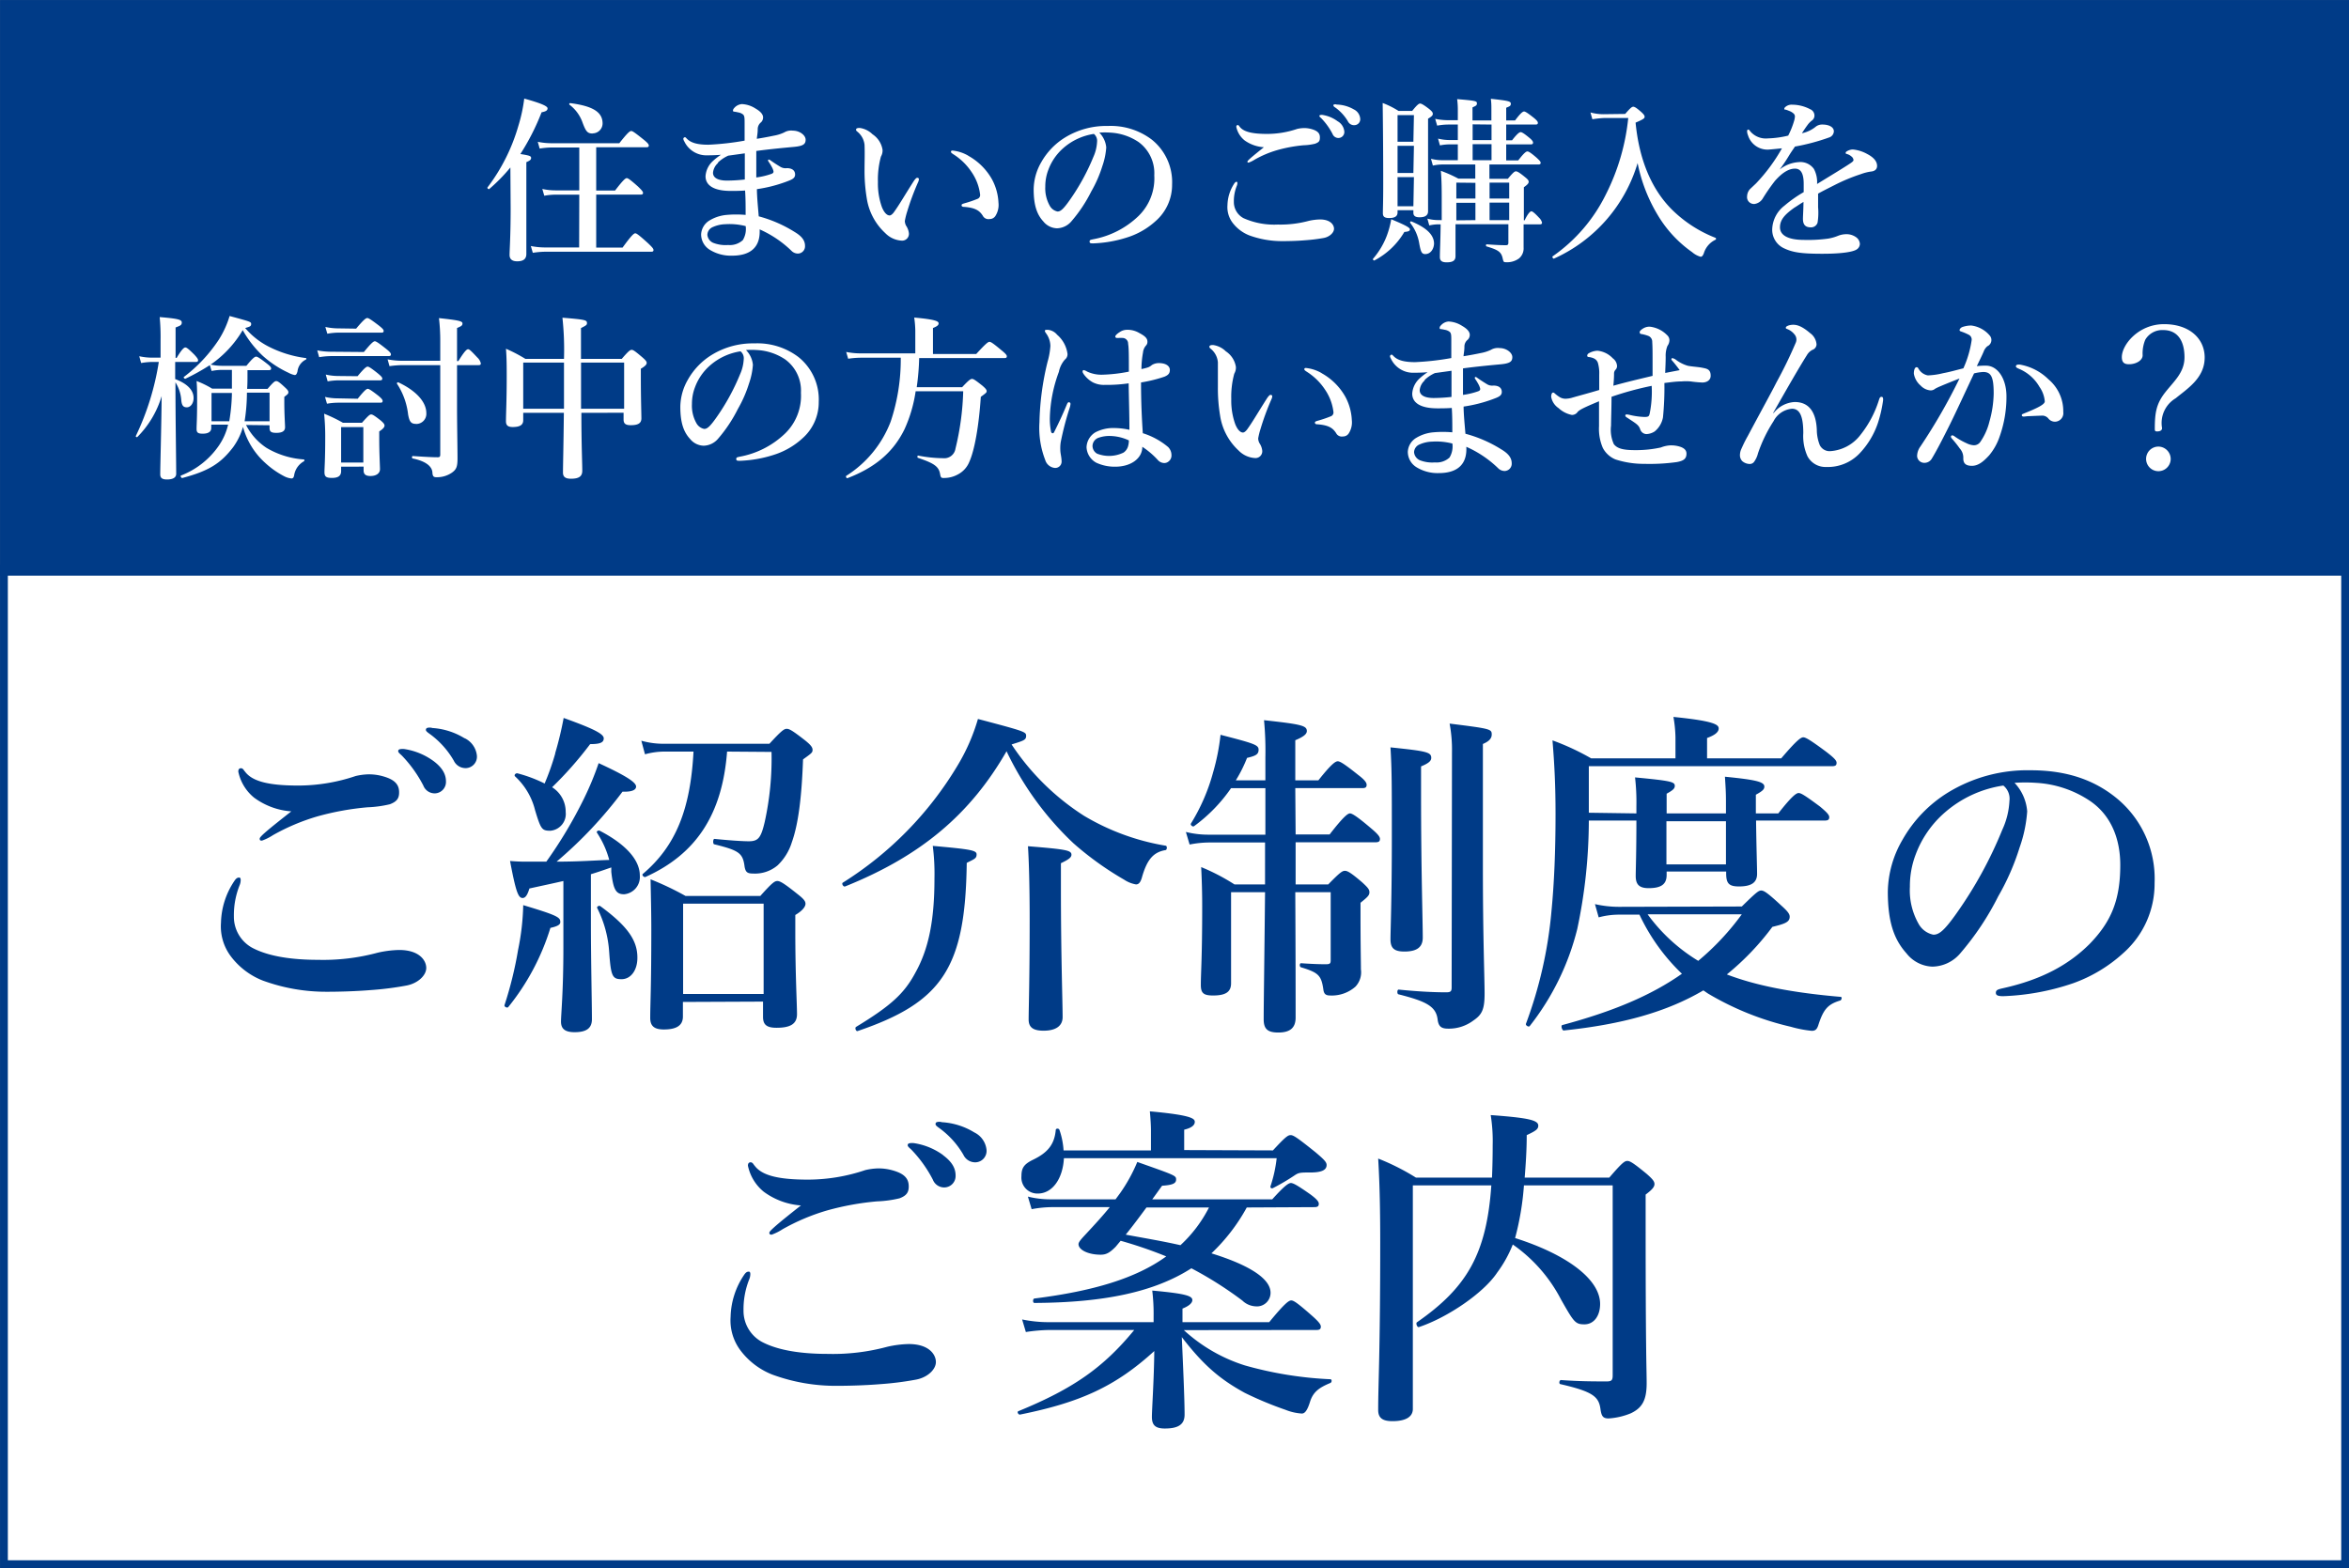
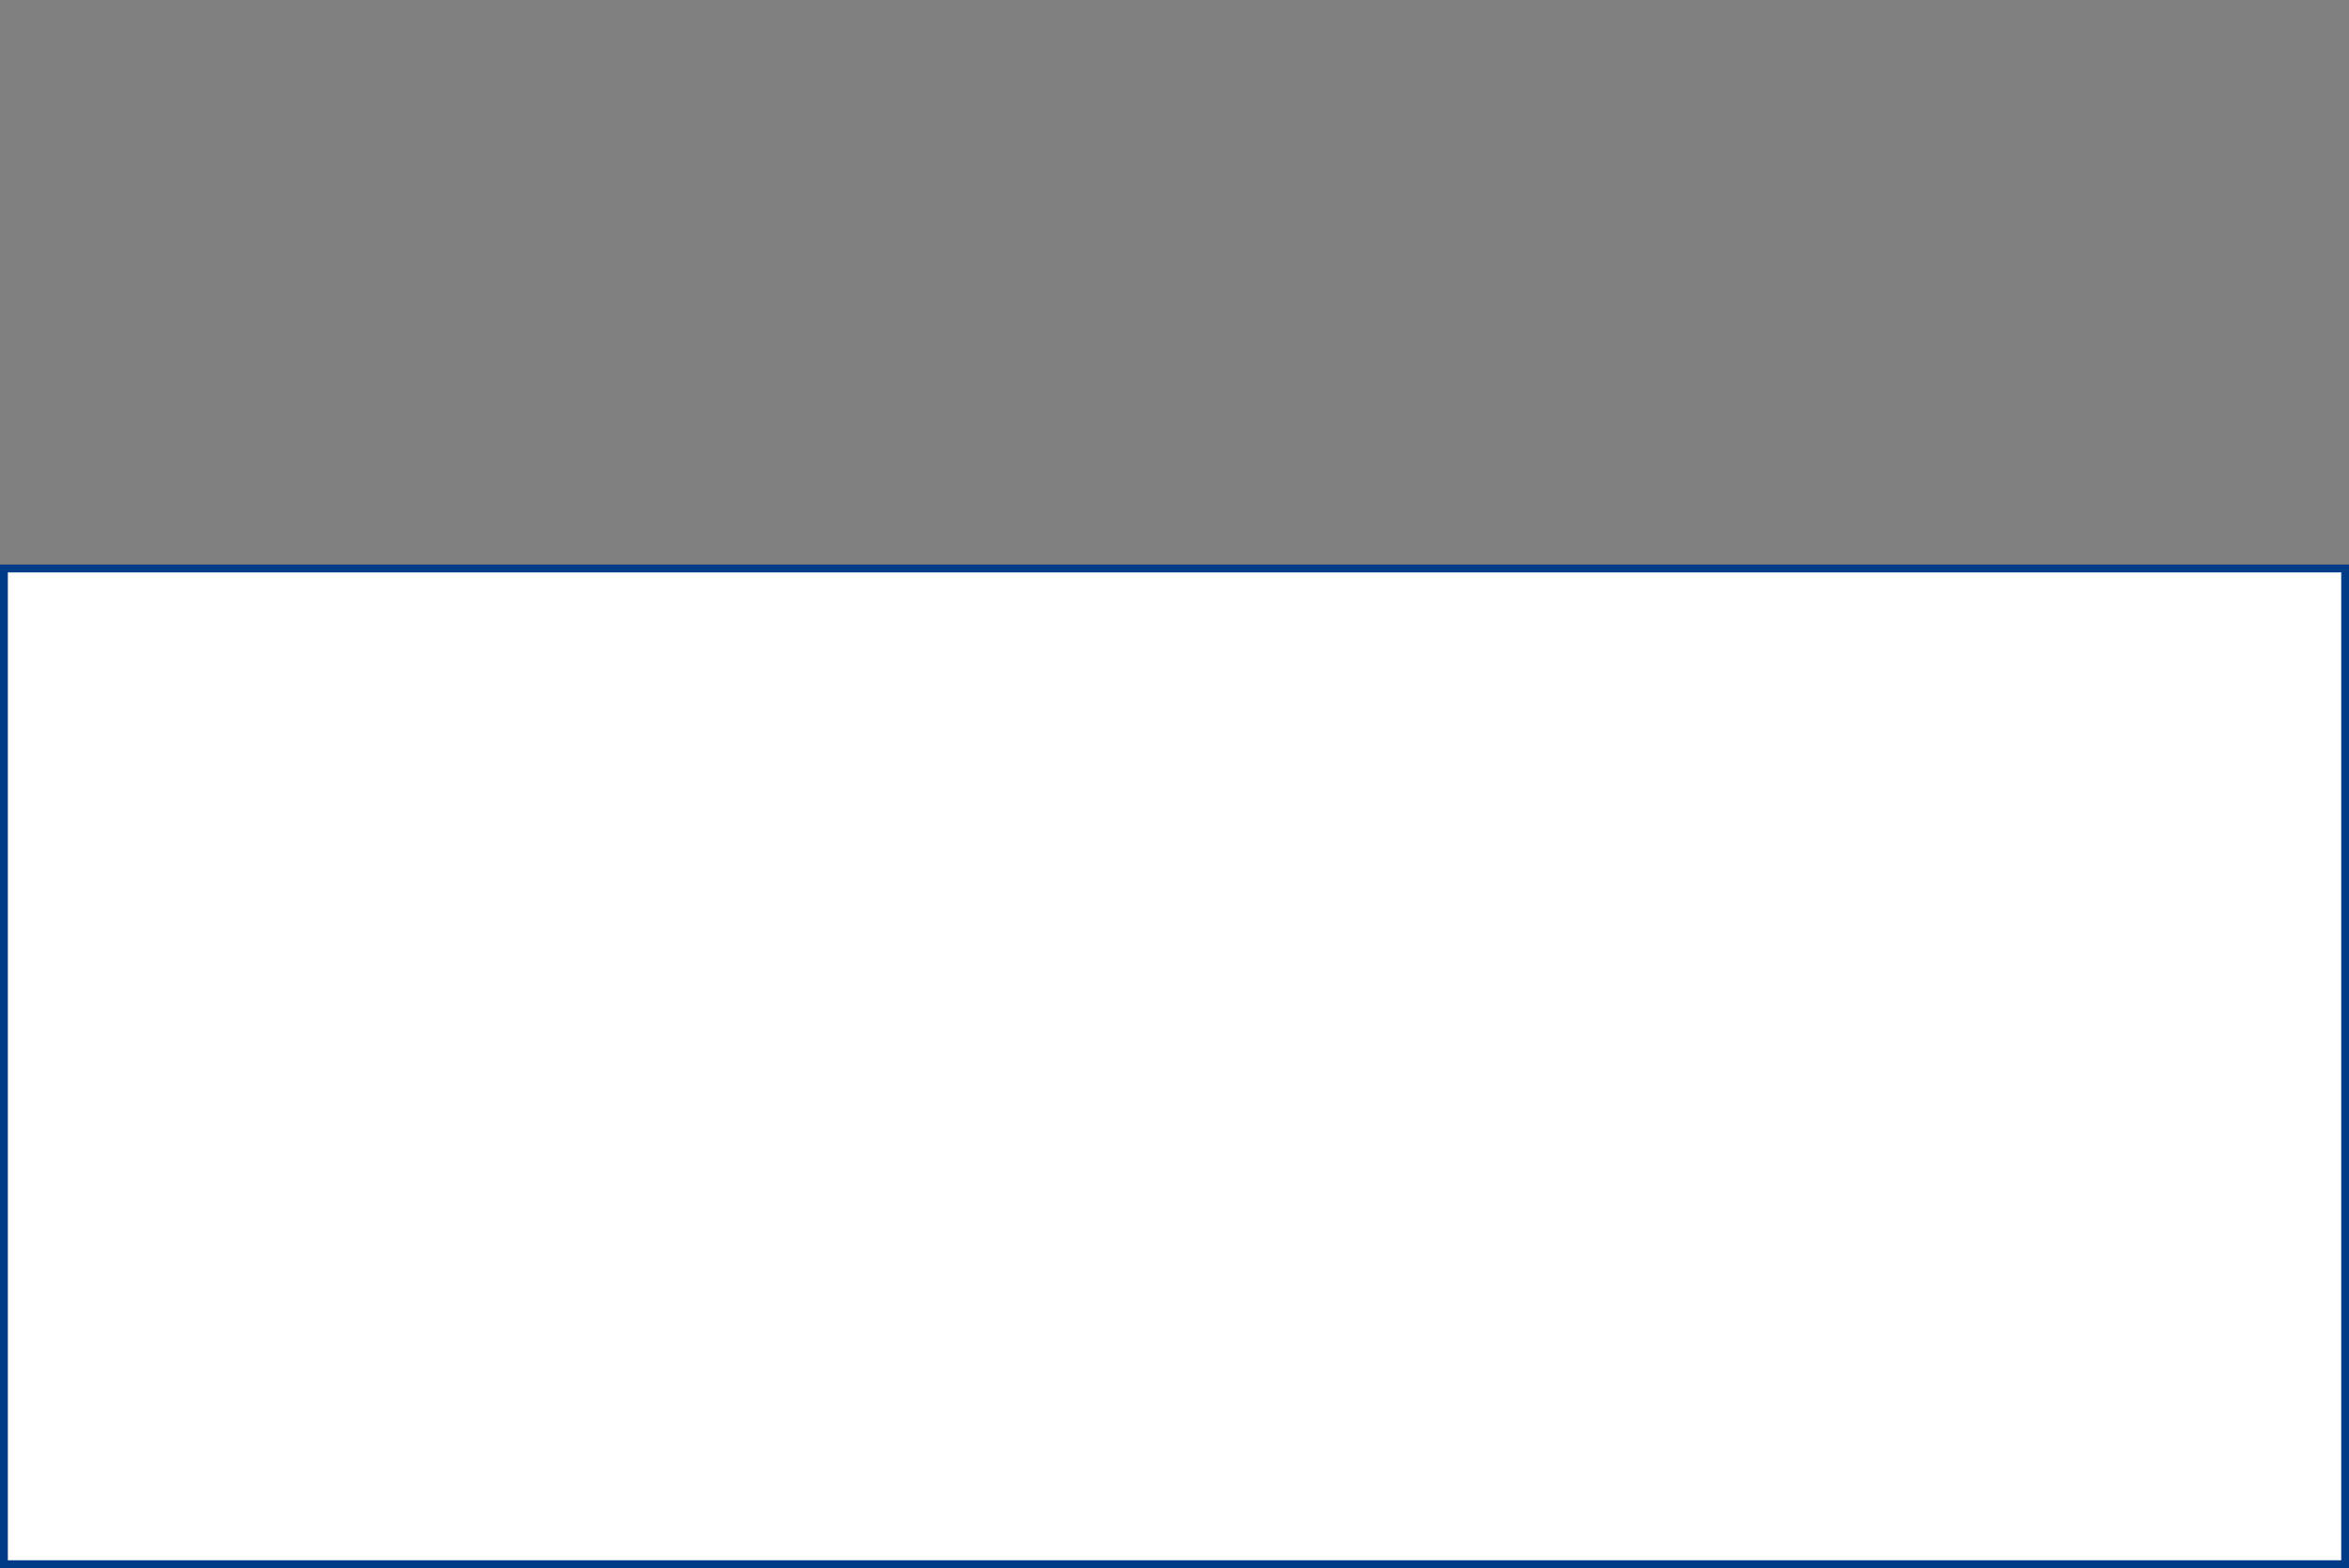
<svg xmlns="http://www.w3.org/2000/svg" viewBox="0 0 345.69 230.8">
  <rect x="0" y="0" width="345.69" height="230.8" fill="#808080" stroke="none" />
  <defs>
    <style>.cls-4{fill:#fff}.cls-2{fill:#003B87}</style>
  </defs>
  <g id="レイヤー_2" data-name="レイヤー 2">
    <g id="レイヤー_1-2" data-name="レイヤー 1">
      <path stroke="#003B87" stroke-miterlimit="10" stroke-width="1.15" fill="#fff" d="M.58 83.67h344.54v146.55H.58z" />
-       <path class="cls-2" d="M35.42 129.52a2 2 0 01-.15.75 11.88 11.88 0 00-.85 4.6 5.2 5.2 0 002.65 4.6c2.5 1.35 6.1 1.8 9.7 1.8a30.74 30.74 0 008.81-1.05 15.49 15.49 0 013.15-.4c3 0 4 1.55 4 2.65s-1.25 2.3-3 2.6a45.88 45.88 0 01-5.15.65c-2.45.2-4.91.25-6.45.25a27.06 27.06 0 01-9.46-1.65 10.83 10.83 0 01-4.65-3.5 7.33 7.33 0 01-1.5-5 11.45 11.45 0 012-6.2q.3-.45.6-.45c.25-.05.3.15.3.35zm.6-16c1 1.4 3.25 2.1 7.86 2.1a26.48 26.48 0 008.45-1.4 9 9 0 011.84-.25 7.55 7.55 0 012.06.25c1.5.4 2.45 1 2.5 2.25.05 1-.3 1.5-1.35 1.9a16.72 16.72 0 01-3.3.45 40.41 40.41 0 00-7.41 1.35 31 31 0 00-6.5 2.75 7.61 7.61 0 01-1.6.8c-.25 0-.35 0-.35-.3s1.4-1.45 4.65-4a10.49 10.49 0 01-5.45-2 6.66 6.66 0 01-2.35-3.85c0-.35.15-.5.4-.5s.4.25.53.45zM63.78 112c1.35 1 1.85 2 1.85 3a1.68 1.68 0 01-1.63 1.77 1.79 1.79 0 01-1.7-1.15 18.71 18.71 0 00-3.15-4.4c-.2-.2-.55-.45-.55-.65s.1-.25.25-.3a2.15 2.15 0 01.8 0 9.76 9.76 0 014.13 1.73zm4.6-3.35a3.21 3.21 0 011.8 2.55 1.68 1.68 0 01-1.55 1.85 1.91 1.91 0 01-1.85-1.1 12.69 12.69 0 00-3.5-3.9c-.2-.15-.6-.4-.6-.6a.3.3 0 01.15-.3 1.31 1.31 0 01.8 0 10.27 10.27 0 014.75 1.52zM81 136.57a34.73 34.73 0 01-6.2 11.65c-.15.2-.65-.05-.55-.3a55.37 55.37 0 002-8.15 35.91 35.91 0 00.75-6.55c4.65 1.4 5.45 1.75 5.45 2.4.07.45-.33.7-1.45.95zm-.6-9.75a65.79 65.79 0 005.5-9.2 44.48 44.48 0 002.2-5.3c3.9 1.8 5.51 2.8 5.51 3.45 0 .45-.51.8-2 .75a62.37 62.37 0 01-9.7 10.3c3.4 0 5.8-.2 7.75-.25a13.68 13.68 0 00-1.8-4c-.15-.2.2-.4.4-.3 3.85 2 5.9 4.3 5.9 6.6a2.55 2.55 0 01-2.3 2.75c-1.15 0-1.6-.55-1.9-3.3v-.65c-1 .35-2 .7-3 1v7.1c0 5.35.15 12 .15 14.25 0 1.35-.85 1.9-2.55 1.9-1.35 0-2-.45-2-1.55s.35-4.35.35-10.85v-9.85c-1.3.3-2.95.65-5 1.1-.3 1-.6 1.4-1 1.4-.65 0-1-.95-1.85-5.45 1.25.1 1.75.1 2.6.1zm1.3-15.95a50.89 50.89 0 001.25-5.2c4.45 1.6 5.9 2.35 5.9 3s-.6.85-2 .85a54.26 54.26 0 01-5.6 6.35 4.25 4.25 0 012 3.65 2.48 2.48 0 01-2.25 2.75c-1.25 0-1.4-.2-2.25-3a10.05 10.05 0 00-2.95-5c-.2-.2.1-.5.35-.45a20.46 20.46 0 014 1.5 37 37 0 001.57-4.45zm9.75 33.25c-1.35 0-1.55-.5-1.8-4a16.78 16.78 0 00-1.75-6.45c-.15-.2.25-.45.45-.3 3.95 2.9 5.45 5 5.45 7.55.02 1.9-.98 3.2-2.33 3.2zm15.55-33.5c-.7 9.25-4.56 15.1-12 18.45-.25.1-.6-.3-.39-.45 4.84-4.1 7-9.5 7.45-18h-4.29a10.77 10.77 0 00-2.85.4l-.54-2a11.94 11.94 0 003.29.45h15.56c1.75-1.9 2.15-2.2 2.55-2.2s.9.3 2.7 1.7c.8.65 1.1 1 1.1 1.4s-.15.5-1.4 1.4c-.2 5.6-.7 9.55-1.65 12.2a7.93 7.93 0 01-2.1 3.4 5.15 5.15 0 01-3.6 1.2c-.85 0-1.1-.2-1.25-1-.25-2-.8-2.4-4.45-3.3-.25 0-.21-.8 0-.8 2.51.25 4.26.35 5.06.35 1.4 0 1.8-.5 2.35-2.85a43.32 43.32 0 001-10.3zm-6.5 36.85v2.15c0 1.35-1 1.9-2.81 1.9-1.4 0-2-.5-2-1.7 0-2.15.16-4.3.16-12.95 0-2.45-.06-5-.11-7.45a43.15 43.15 0 015.15 2.45h11c1.7-1.9 2.1-2.2 2.5-2.2s.95.3 2.95 1.9c.9.7 1.2 1.05 1.2 1.45s-.4 1-1.5 1.65v2.4c0 6.35.25 10.75.25 12.2s-1 2-3 2c-1.4 0-2-.4-2-1.6v-2.25zM112.38 133h-11.85v13.3h11.85zM159.53 120.07a34.43 34.43 0 0012 4.4c.25 0 .25.6 0 .65-1.8.3-2.75 1.4-3.5 4.1-.2.65-.45.95-.85.95a4.52 4.52 0 01-1.75-.7 46.09 46.09 0 01-7.45-5.35 45.19 45.19 0 01-9.85-13.55c-5.31 9.25-12.56 15.4-23.76 19.9-.25.1-.55-.4-.35-.55a51.58 51.58 0 0016.9-17.25 28.79 28.79 0 003-6.85c7 1.85 7.09 1.9 7.09 2.5s-.39.7-2.14 1.25a36 36 0 0010.66 10.5zM142.27 127c-.2 15.4-3.55 20.5-16.05 24.75-.25.1-.45-.45-.25-.6 5.1-3.1 7.1-4.9 8.75-8 1.95-3.5 2.8-7.7 2.8-13.85a32.28 32.28 0 00-.25-4.8c5.6.5 6.45.65 6.45 1.25s-.3.67-1.45 1.25zm13.86 3.75c0 9.9.25 16.7.25 18.95 0 1.3-1 2-2.8 2-1.55 0-2.2-.5-2.2-1.65 0-1.45.15-5.8.15-14.6 0-5.05-.11-8.8-.25-10.9 5.6.45 6.4.6 6.4 1.25 0 .4-.4.7-1.55 1.25zM190.67 122.82h5c2.09-2.7 2.7-3.1 3-3.1s1 .4 3.11 2.2c.89.75 1.3 1.2 1.3 1.55s-.16.5-.66.5h-11.75v6.2h4.8c1.66-1.7 2.05-2 2.45-2s.91.3 2.55 1.7c.75.7 1.06 1 1.06 1.45s-.25.7-1.31 1.55v1.65c0 4.95.06 6.9.06 8.15a3.07 3.07 0 01-.81 2.55 5.25 5.25 0 01-3.7 1.3c-.64 0-.89-.2-1-.75-.3-2.2-.69-2.6-3.3-3.4-.25-.05-.25-.6 0-.6 1.4.1 2.61.15 3.61.15.64 0 .75-.1.75-.6v-10h-5.21c.05 9.3.05 15.75.05 18.45 0 1.5-.8 2.2-2.55 2.2-1.55 0-2.15-.5-2.15-1.95 0-2.55.1-8.4.2-18.7h-5v13.4c0 1.25-.75 1.8-2.65 1.8-1.4 0-1.8-.35-1.8-1.55 0-1.9.2-3.85.2-11.6 0-1.9-.05-3.8-.15-5.75a30.39 30.39 0 014.9 2.55h4.5V124h-8.3a15.3 15.3 0 00-2.8.3l-.55-1.85a13.66 13.66 0 003.25.4h8.45V116h-5.05a23.21 23.21 0 01-5.45 5.6c-.2.15-.6-.2-.45-.4a28.35 28.35 0 003.25-7.5 32 32 0 001.1-5.55c5.05 1.3 5.6 1.5 5.6 2.2s-.45.9-1.7 1.2a20.33 20.33 0 01-1.65 3.3h4.35v-3.35a48 48 0 00-.2-5.5c5.5.6 6.3.8 6.3 1.6 0 .45-.5.85-1.7 1.35v5.9h3.4c1.9-2.4 2.51-2.8 2.85-2.8s1 .4 3 2c.86.65 1.25 1.1 1.25 1.45s-.14.5-.64.5h-9.86zm18.46-5.82c0 11 .25 18.5.25 21 0 1.4-.85 2.05-2.7 2.05-1.51 0-2.05-.5-2.05-1.8s.2-5.95.2-15c0-7.8 0-9.85-.2-13.25 5.3.55 6 .7 6 1.55 0 .45-.4.8-1.5 1.25zm4.55-6.3a20.7 20.7 0 00-.35-4.2c6 .75 6.2.8 6.2 1.6 0 .55-.35 1-1.3 1.4v18.2c0 10.3.25 16.2.25 18.55s-.4 3.1-1.65 3.95a6 6 0 01-3.7 1.2c-1 0-1.4-.3-1.55-1.25-.2-2-1.6-2.75-5.75-3.8-.25 0-.25-.7 0-.7 2.5.25 4.85.4 7 .4.65 0 .8-.15.8-.7zM240.82 119.72v-1.1a31.44 31.44 0 00-.2-4.2c5.3.5 5.85.65 5.85 1.25 0 .4-.3.65-1.2 1.15v2.9H254v-1.65c0-1.55-.05-2.15-.15-3.75 4.55.45 5.8.75 5.8 1.45 0 .4-.25.65-1.25 1.2v2.75h3.3c2-2.55 2.65-3 3-3s1 .4 3.15 2c.95.8 1.35 1.2 1.35 1.55s-.15.5-.65.5h-10.12c.05 4 .15 6.85.15 7.85 0 1.25-.8 1.85-2.66 1.85-1.5 0-1.89-.45-1.89-1.95v-.25h-8.76v.5c0 1.35-.75 1.95-2.65 1.95-1.4 0-1.9-.55-1.9-1.8 0-.85.1-3.4.1-8.15h-7a77.31 77.31 0 01-1.7 15.95 37.81 37.81 0 01-7 14.3c-.15.2-.65-.1-.55-.35a63.27 63.27 0 003.75-16.55c.4-4.15.6-8.8.6-14.35 0-4-.15-7.2-.45-10.8a36.36 36.36 0 015.7 2.65h12.4v-3.1a19 19 0 00-.3-3c6.06.6 6.66 1.15 6.66 1.7s-.6 1-1.71 1.4v3h10.91c2.3-2.7 2.9-3.1 3.25-3.1s1.05.4 3.4 2.15c1.1.85 1.5 1.25 1.5 1.6s-.15.5-.65.5h-35.81v6.85zm15.51 13.7c2.05-2 2.45-2.35 2.85-2.35s.9.3 2.95 2.2c.95.85 1.25 1.25 1.25 1.65 0 .8-.7 1.05-2.55 1.5a38.56 38.56 0 01-6.7 7c4.3 1.65 9.7 2.7 16.75 3.3.25 0 .15.5-.1.55-1.8.55-2.45 1.3-3.2 3.65-.2.6-.45.8-.95.8a17.45 17.45 0 01-3.1-.6 42.5 42.5 0 01-12.11-4.85c-.25-.15-.5-.35-.75-.5-5.35 3.15-11.9 5-20.55 5.9-.25 0-.45-.75-.2-.8 7.45-2 13.05-4.35 17.6-7.55a29.24 29.24 0 01-6.25-8.7h-3a11.46 11.46 0 00-3 .4l-.55-1.95a16 16 0 003.5.4zm-13.86 1.15a25.63 25.63 0 007.45 6.85 37.86 37.86 0 006.41-6.85zm11.53-7.35v-6.35h-8.76v6.35zM298.33 119.42a20 20 0 01-1.11 5.3 35.34 35.34 0 01-3.15 7.2 41.1 41.1 0 01-5.55 8.35 5.49 5.49 0 01-4.15 2 5.07 5.07 0 01-3.8-1.95c-1.8-2-2.75-4.55-2.75-9.1a15.61 15.61 0 012.15-7.6 19.33 19.33 0 016.75-7 22.41 22.41 0 0112.11-3.25c5.45 0 9.35 1.5 12.4 3.9a15.33 15.33 0 015.85 12.7 13.59 13.59 0 01-4.6 10.3 21.81 21.81 0 01-7.4 4.45 35.65 35.65 0 01-10.26 1.9c-.75 0-1.1-.1-1.1-.5s.3-.5.95-.65c5.91-1.3 9.86-3.55 12.86-6.55 3.1-3.2 4.5-6.35 4.5-11.6 0-3.55-1.15-7.15-4.4-9.4a15.8 15.8 0 00-8-2.7 22.57 22.57 0 00-3.16 0 6.88 6.88 0 011.86 4.2zm-12.16.2a15.22 15.22 0 00-4.25 6.15 13 13 0 00-.85 4.75 9.94 9.94 0 001.25 5.4 3.22 3.22 0 002.2 1.65c.8 0 1.55-.5 3.45-3.2a60.72 60.72 0 006.7-12.25 11.4 11.4 0 001.05-4.25 2.49 2.49 0 00-.9-2.25 16.83 16.83 0 00-8.65 4zM110.42 187.52a2 2 0 01-.15.75 11.88 11.88 0 00-.85 4.6 5.2 5.2 0 002.65 4.6c2.5 1.35 6.1 1.8 9.7 1.8a30.74 30.74 0 008.81-1.05 15.49 15.49 0 013.15-.4c3 0 4 1.55 4 2.65s-1.25 2.3-3 2.6a45.88 45.88 0 01-5.15.65c-2.45.2-4.91.25-6.45.25a27.06 27.06 0 01-9.46-1.65 10.83 10.83 0 01-4.65-3.5 7.33 7.33 0 01-1.5-5 11.45 11.45 0 012-6.2q.3-.45.6-.45c.25-.05.3.15.3.35zm.6-16c1 1.4 3.25 2.1 7.86 2.1a26.48 26.48 0 008.45-1.4 9 9 0 011.84-.25 7.55 7.55 0 012.06.25c1.5.4 2.45 1 2.5 2.25.05 1-.3 1.5-1.35 1.9a16.72 16.72 0 01-3.3.45 40.41 40.41 0 00-7.41 1.35 31 31 0 00-6.5 2.75 7.61 7.61 0 01-1.6.8c-.25 0-.35-.05-.35-.3s1.4-1.45 4.65-4a10.49 10.49 0 01-5.45-2 6.66 6.66 0 01-2.35-3.85c0-.35.15-.5.4-.5s.4.25.53.45zm27.76-1.5c1.35 1 1.85 1.95 1.85 3a1.68 1.68 0 01-1.65 1.75 1.79 1.79 0 01-1.7-1.15 18.71 18.71 0 00-3.15-4.4c-.2-.2-.55-.45-.55-.65s.1-.25.25-.3a2.15 2.15 0 01.8 0 9.76 9.76 0 014.15 1.73zm4.6-3.35a3.21 3.21 0 011.8 2.55 1.68 1.68 0 01-1.55 1.85 1.91 1.91 0 01-1.85-1.1 12.69 12.69 0 00-3.5-3.9c-.2-.15-.6-.4-.6-.6a.3.3 0 01.15-.3 1.31 1.31 0 01.8 0 10.27 10.27 0 014.75 1.5zM174.22 195.77a23.82 23.82 0 009 5.2 54.93 54.93 0 0012.56 2.03c.25 0 .25.45 0 .55-1.7.7-2.55 1.35-3 2.8s-.85 1.7-1.2 1.7a7.8 7.8 0 01-2.4-.55 52 52 0 01-6-2.5c-3.65-2-6.06-4.05-9.26-8.2.16 3.65.41 9 .41 11.4 0 1.45-.91 2.05-2.91 2.05-1.34 0-1.9-.45-1.9-1.7 0-1.1.31-5.5.35-9.7-5.7 5.2-10.85 7.55-19.75 9.35-.25.05-.5-.4-.25-.5 8.05-3.3 12.5-6.4 17.05-11.95h-12.4a24.8 24.8 0 00-3.55.3l-.55-1.85a19.34 19.34 0 003.85.4h15.5v-.8a28.43 28.43 0 00-.2-3.85c5 .45 5.9.8 5.9 1.4 0 .45-.55.9-1.45 1.25v2h12.76c2.3-2.8 2.9-3.2 3.25-3.2s.95.4 3.05 2.25c.9.8 1.3 1.25 1.3 1.6s-.15.5-.65.5zm13.11-26.45c1.8-1.95 2.2-2.25 2.6-2.25s.9.3 3.7 2.55c1.3 1.1 1.6 1.45 1.6 1.85 0 .7-.65 1.1-2.4 1.1-1.45 0-1.7 0-2.35.45a31.17 31.17 0 01-3.15 1.85c-.2.1-.45-.05-.35-.3a19.76 19.76 0 00.9-4.1h-31.31c-.15 2.95-1.65 5.2-3.85 5.2a2.35 2.35 0 01-2.4-2.55c0-1.2.35-1.75 1.65-2.4 2.2-1.05 3.2-2.25 3.4-4.4 0-.25.45-.3.55 0a11.36 11.36 0 01.6 3h12.86v-2.95c0-.7-.06-1.7-.16-2.8 6.06.55 6.61 1.05 6.61 1.55s-.5.9-1.56 1.15v3zm-3.85 8.4a27.35 27.35 0 01-5.2 6.75c5.65 1.75 8.7 3.75 8.7 5.8a2 2 0 01-2.2 2 3 3 0 01-1.95-.85 54.75 54.75 0 00-7.5-4.75c-5.45 3.5-12.86 5.05-23.11 5.1-.25 0-.25-.6 0-.65 8.75-1.1 15-3 19.41-6.2a63.18 63.18 0 00-6.71-2.3l-.75.9c-.9.9-1.4 1.15-2.2 1.15-1.8 0-3.25-.7-3.25-1.55 0-.3.35-.7 1.05-1.45 1.35-1.45 2.5-2.7 3.55-4h-8.6a16.78 16.78 0 00-2.9.3l-.55-1.85a13.66 13.66 0 003.25.4h9.65l.7-.95a23.78 23.78 0 002.5-4.55c5.65 2 5.71 2 5.71 2.6s-.61.8-2.06.9c-.55.75-1 1.4-1.45 2h17.66c1.8-2 2.4-2.4 2.75-2.4s1.05.4 2.9 1.7c.8.6 1.2 1 1.2 1.35s-.15.5-.65.5zm-14.76 0c-1 1.35-2 2.7-3.05 4 2.7.5 5.4.95 8.05 1.55a19.66 19.66 0 004.2-5.55zM224.27 174.47a41.15 41.15 0 01-1.3 7.75c7.7 2.45 12.51 6.1 12.51 9.7 0 1.8-.95 3-2.3 3s-1.55-.3-3.45-3.65a22.46 22.46 0 00-7.1-8.1 18 18 0 01-2.31 4.15c-2 3-7.3 6.6-11.5 8-.25.1-.5-.55-.3-.7 7.35-5.1 10.25-10.05 10.95-20.15h-11.55v32.9c0 1.2-1.1 1.8-3 1.8-1.5 0-2.1-.5-2.1-1.65 0-4.1.3-8.2.3-24.6 0-4.1-.05-8.25-.3-12.4a34 34 0 015.55 2.8h11.2c.06-1.45.1-3 .1-4.75a24.33 24.33 0 00-.29-4.45c5.54.4 7 .75 7 1.55 0 .5-.3.75-1.7 1.4 0 2.35-.16 4.45-.3 6.25h12.45c1.85-2.15 2.25-2.45 2.65-2.45s.9.3 2.85 1.9c.85.75 1.15 1.1 1.15 1.5s-.3.8-1.3 1.55v4.55c0 19 .15 21.2.15 23.2 0 2.5-.65 3.65-2.35 4.45a10.27 10.27 0 01-3.25.75c-.85 0-1.05-.35-1.2-1.4-.25-1.8-1.1-2.55-5.9-3.65-.25-.05-.16-.6.09-.6 2.81.2 4.71.2 6.76.2.7 0 .85-.2.85-.9v-27.95z" />
-       <path fill="#003B87" stroke="#003B87" stroke-miterlimit="10" stroke-width="1.15" d="M.58.58h344.54v83.57H.58z" />
-       <path class="cls-4" d="M75.11 24.65A25.45 25.45 0 0172 27.82c-.1.08-.34-.13-.26-.23a27.54 27.54 0 004.55-9.08 23.22 23.22 0 00.86-4c2.34.65 3.43 1.09 3.43 1.43s-.26.46-.88.59a34 34 0 01-3.12 6.14c1.37.21 1.58.31 1.58.57s-.15.39-.7.63v13.5c0 .75-.44 1.09-1.35 1.09-.6 0-1.12-.21-1.12-.94s.16-2.75.16-6.89zm10.14 4h-3.51a9.5 9.5 0 00-1.64.16l-.29-1a9.1 9.1 0 001.93.21h3.51v-6.31h-4.16a11.32 11.32 0 00-1.67.16l-.28-1a9.84 9.84 0 002 .21h10c1.25-1.59 1.56-1.8 1.75-1.8s.51.21 1.81 1.25c.58.47.78.7.78.88s-.07.26-.33.26h-7.41v6.37h2.78c1.23-1.61 1.54-1.82 1.72-1.82s.5.21 1.67 1.25c.51.5.72.73.72.91s-.08.26-.33.26h-6.56v7.8h3.88c1.38-1.9 1.69-2.1 1.87-2.1s.49.2 1.87 1.45c.6.57.81.81.81 1s-.08.26-.34.26H80.26a12.16 12.16 0 00-1.85.16l-.29-1a10.72 10.72 0 002.11.21h5zm2-9c-.76 0-1-.23-1.49-1.53a5.66 5.66 0 00-1.95-2.71c-.1-.07 0-.26.13-.23 3.38.44 4.74 1.35 4.74 3a1.47 1.47 0 01-1.48 1.45zM104.12 22.86a3.6 3.6 0 01-3.43-2.08.83.83 0 01-.13-.34.25.25 0 01.23-.24c.11 0 .13.06.24.16.62.68 1.64.94 3.22.94a39.89 39.89 0 005.33-.6v-2.55c0-.75 0-1.09-.23-1.3a1.53 1.53 0 00-.73-.31 4.94 4.94 0 00-.6-.11c-.1 0-.15-.05-.15-.18s.1-.28.31-.49a1.66 1.66 0 011-.44 4 4 0 012 .65c.94.54 1.12 1 1.12 1.32a1 1 0 01-.3.71 1.28 1.28 0 00-.49 1c0 .62-.1 1-.13 1.43 1-.16 1.79-.31 2.55-.47a5.81 5.81 0 001.48-.47 2 2 0 011.28-.26c1 0 1.87.68 1.87 1.33s-.34.93-1.72 1.06c-1.77.16-3.87.37-5.54.6v3.9a10.89 10.89 0 002.26-.54c.37-.16.32-.34.11-.84a7.85 7.85 0 00-.6-1c-.1-.24 0-.34.29-.16.47.34 1 .68 1.43.94a1.48 1.48 0 001 .23c.78 0 1.22.34 1.22.94s-.57.78-1.4 1.09a20.82 20.82 0 01-4.22 1.06c0 1.12.19 3 .27 4a19.3 19.3 0 015.25 2.28c.83.5 1.56 1.1 1.56 2.06a1.07 1.07 0 01-1 1.14 1.34 1.34 0 01-1-.41 16 16 0 00-4.68-3.15c.13 2.37-1.07 3.87-4.06 3.87a5.91 5.91 0 01-3.3-.88 2.67 2.67 0 01-1.25-2.26 2.54 2.54 0 011.3-2.08 5.85 5.85 0 012.47-.78 15.83 15.83 0 012.78 0c0-1.22 0-2.47-.08-3.59-.67.06-1.66.06-2.1.06-2.58 0-3.72-.86-3.72-2.16a3.3 3.3 0 011-2.16 8.74 8.74 0 011.27-1c-.47.05-1.33.08-1.98.08zM106.75 33a4.78 4.78 0 00-2 .49 1.29 1.29 0 00-.65 1.07 1.43 1.43 0 00.83 1.17 5 5 0 002.23.33 2.82 2.82 0 002.16-.72 3.16 3.16 0 00.42-2.06 9.53 9.53 0 00-2.99-.28zm-1.09-9a2.17 2.17 0 00-.73 1.43c0 .65.57 1.15 2.08 1.15a24.43 24.43 0 002.6-.16v-3.85l-2.44.34a5.37 5.37 0 00-1.51 1.01zM133.5 31.15a10.09 10.09 0 00-.34 1.38 1.57 1.57 0 00.19.7 2.43 2.43 0 01.41 1.12 1 1 0 01-1 1.07 3.66 3.66 0 01-2.49-1.12 8.75 8.75 0 01-2.71-5.1 24.56 24.56 0 01-.33-4.26c0-1.12.05-2.34 0-3.62a2.86 2.86 0 00-1.07-1.95c-.13-.13-.18-.13-.18-.28s.1-.26.54-.26a3.32 3.32 0 011.88.93 3.36 3.36 0 011.48 2.29 1.78 1.78 0 01-.24 1 12.87 12.87 0 00-.44 3.75 10.28 10.28 0 00.57 3.64c.29.75.71 1.27 1.15 1.27.18 0 .41-.18.62-.46.81-1.12 1.48-2.32 2.91-4.56.21-.31.39-.52.52-.52s.26.06.26.19a1.08 1.08 0 01-.1.41 37.71 37.71 0 00-1.63 4.38zm9-8.22a9 9 0 013.5 3.49 8 8 0 01.94 3.41 3 3 0 01-.4 1.87 1 1 0 01-.91.54.93.93 0 01-1-.49c-.47-.73-1.06-1.17-2.73-1.3-.31 0-.39-.1-.39-.26s.24-.21.5-.29a17.09 17.09 0 001.82-.62.6.6 0 00.41-.62 7.38 7.38 0 00-1.24-3.31 8.9 8.9 0 00-2.71-2.65c-.18-.13-.34-.21-.34-.36s.11-.18.24-.18a5.78 5.78 0 012.33.77zM162.8 21.69a10.49 10.49 0 01-.57 2.75 18.31 18.31 0 01-1.64 3.75 21 21 0 01-2.88 4.34 2.87 2.87 0 01-2.16 1.07 2.66 2.66 0 01-2-1c-.93-1-1.43-2.36-1.43-4.73a8.15 8.15 0 011.12-4 10.07 10.07 0 013.51-3.64 11.58 11.58 0 016.29-1.69 10 10 0 016.45 2 8 8 0 013 6.61 7.07 7.07 0 01-2.39 5.36 11.22 11.22 0 01-3.85 2.31 18.34 18.34 0 01-5.33 1c-.39 0-.57 0-.57-.26s.16-.26.5-.34a13 13 0 006.68-3.41 7.72 7.72 0 002.34-6 5.69 5.69 0 00-2.29-4.89 8.23 8.23 0 00-4.16-1.4 11.35 11.35 0 00-1.64 0 3.56 3.56 0 011.02 2.17zm-6.31.1a7.89 7.89 0 00-2.21 3.2 6.77 6.77 0 00-.45 2.47 5.22 5.22 0 00.65 2.81 1.69 1.69 0 001.15.86c.41 0 .8-.26 1.79-1.67a31.89 31.89 0 003.49-6.37 6.11 6.11 0 00.54-2.21 1.31 1.31 0 00-.47-1.17 8.8 8.8 0 00-4.49 2.08zM182.1 26.94a1.09 1.09 0 01-.08.39 6.06 6.06 0 00-.44 2.39 2.69 2.69 0 001.42 2.39 11.1 11.1 0 005.05.94 16 16 0 004.58-.55 8.26 8.26 0 011.63-.2c1.54 0 2.06.8 2.06 1.37s-.65 1.2-1.54 1.36a25.43 25.43 0 01-2.68.33c-1.27.11-2.54.13-3.35.13a14 14 0 01-4.91-.85 5.69 5.69 0 01-2.42-1.82 3.82 3.82 0 01-.78-2.63 6 6 0 011.01-3.19c.11-.16.21-.24.32-.24s.13.07.13.18zm.31-8.32c.54.73 1.69 1.09 4.08 1.09a13.72 13.72 0 004.39-.73 4.64 4.64 0 011-.13 3.89 3.89 0 011.06.13c.78.21 1.28.52 1.3 1.17s-.15.78-.7 1a8.13 8.13 0 01-1.71.23 21.16 21.16 0 00-3.85.71 15.27 15.27 0 00-3.38 1.43 4 4 0 01-.84.41c-.13 0-.18 0-.18-.15s.73-.76 2.42-2.11a5.49 5.49 0 01-2.83-1 3.45 3.45 0 01-1.23-2c0-.18.08-.26.21-.26s.18.1.26.21zm14.43-.78a1.94 1.94 0 011 1.56.88.88 0 01-.86.91.93.93 0 01-.88-.6 9.67 9.67 0 00-1.64-2.29c-.1-.1-.29-.23-.29-.34s.06-.13.13-.15a1 1 0 01.42 0 5 5 0 012.12.91zm2.39-1.74a1.66 1.66 0 01.94 1.32.87.87 0 01-.81 1 1 1 0 01-1-.57 6.68 6.68 0 00-1.82-2c-.11-.07-.31-.2-.31-.31s0-.13.07-.15a.61.61 0 01.42 0 5.28 5.28 0 012.51.71zM206.67 34.14a11.06 11.06 0 01-4.4 4.19c-.1.05-.28-.13-.21-.24a11.3 11.3 0 002-3.32 13.11 13.11 0 00.68-2.5c1.95.81 2.75 1.22 2.75 1.48s-.25.34-.82.39zm-1-3.2v.32c0 .59-.42.83-1.23.83-.65 0-.93-.18-.93-.7 0-.71.05-1.51.05-4.37q0-5.94-.08-11.86a12.48 12.48 0 012.34 1.17h2c.75-.94 1-1.09 1.17-1.09s.49.15 1.33.8c.39.32.54.5.54.71s-.1.36-.7.72V31.1c0 .62-.47.88-1.25.88-.57 0-.91-.18-.91-.65v-.39zm2.41-14h-2.41v3.92H208zm0 4.52h-2.41v4H208zm0 4.61h-2.41v4.29H208zm1.75 11.33c-.6 0-.73-.21-1-1.74a6.53 6.53 0 00-1.28-2.83c-.08-.11 0-.29.16-.24 2.26.94 3.33 2 3.33 3.28-.04.87-.58 1.52-1.25 1.52zm2.34-5v-2.89c0-1.46 0-2.91-.13-4.37a19.57 19.57 0 012.58 1.15h2.49v-2.08h-4.86a6.8 6.8 0 00-1.38.16l-.28-1a6.88 6.88 0 001.69.21h2.26v-2.33h-1.28a7.29 7.29 0 00-1.35.15l-.28-1a7 7 0 001.63.21h1.28v-2.28h-1.43a9.19 9.19 0 00-1.61.16l-.29-1a9.31 9.31 0 001.9.2h1.43V16.1a11.7 11.7 0 00-.1-1.51c2.72.23 2.91.28 2.91.62s-.19.37-.65.6v1.92h2.78V16.1c0-.6 0-.86-.08-1.56 2.52.28 2.94.36 2.94.72s-.21.39-.68.6v1.87h1.3c.83-1.11 1.15-1.32 1.33-1.32s.52.21 1.43.93c.39.32.6.55.6.73s-.08.26-.34.26h-4.32v2.32h.86c.78-1 1.09-1.2 1.27-1.2s.53.21 1.31.86c.31.26.51.49.51.67s-.07.27-.33.27h-3.62v2.36h1.77c.86-1.12 1.17-1.32 1.35-1.32s.52.2 1.36.93c.36.34.59.55.59.73s-.08.26-.33.26h-7.21v2.11h2.71c.78-.94 1-1.1 1.19-1.1s.5.16 1.33.84c.39.31.55.49.55.7s-.16.41-.71.8v4.87h.11c.54-1.12.86-1.33 1-1.33s.44.21 1.12.94a1.52 1.52 0 01.44.72c0 .19-.08.26-.34.26h-2.37v3.41a1.92 1.92 0 01-.68 1.61 3 3 0 01-2 .55c-.24 0-.29-.08-.39-.52-.21-1-.65-1.28-2.37-1.8-.13 0-.13-.31 0-.31 1.12.08 2 .13 2.83.13.29 0 .37-.1.37-.39V33h-7.78v4.7c0 .65-.39.91-1.3.91-.67 0-1-.2-1-.78 0-1 .08-2 .11-4.81h-.45a6.2 6.2 0 00-1.22.16l-.28-1a6 6 0 001.5.21zm2.15-5.52v2.34h2.81v-2.31zm2.81 5.52v-2.55h-2.81v2.58zm-.41-14.1v2.32h2.78v-2.29zm2.78 2.92h-2.78v2.36h2.78zm2.6 5.66h-2.89v2.34h2.89zm0 2.94h-2.89v2.58h2.89zM239.17 16.77c.78-.91 1-1.06 1.19-1.06s.47.15 1.2.8c.31.29.47.47.47.68s-.11.34-1.33.86c.52 5.38 2.29 9.72 5.31 12.76a18.9 18.9 0 006.44 4.19.16.16 0 010 .29 3.25 3.25 0 00-1.71 2c-.16.39-.29.5-.47.5a3.22 3.22 0 01-1.25-.68 17.73 17.73 0 01-5-5.36A23.78 23.78 0 01241 24a22.41 22.41 0 01-12.33 14.07c-.13 0-.28-.26-.18-.34a23.91 23.91 0 007.83-9.1 31.92 31.92 0 003.3-11.26h-3.59a16.29 16.29 0 00-1.69.18l-.28-1a7.15 7.15 0 001.89.26zM272.68 22a5.44 5.44 0 012.08.65c1.22.63 1.48 1.28 1.48 1.77s-.33.78-.91.83a7 7 0 00-1.45.37 26.85 26.85 0 00-3.88 1.61c-.86.44-1.82.91-2.44 1.27v2a9.34 9.34 0 01-.08 2.28 1 1 0 01-1 .68c-.76 0-1.15-.36-1.15-1.25 0-.47.06-1.09.08-2.49-.62.36-1 .65-1.35.85-1.4 1-2.11 1.77-2.11 2.89s1.1 1.85 3.54 1.85a21.74 21.74 0 003.54-.19 6.78 6.78 0 001.53-.44 3.37 3.37 0 011.07-.21 2.43 2.43 0 011.53.45 1.29 1.29 0 01.55 1 1 1 0 01-.45.78c-.51.36-2.1.65-5.07.65s-4.31-.18-5.59-.78a3 3 0 01-1.79-2.91 4.57 4.57 0 011.79-3.38 18.84 18.84 0 012.84-2v-1.22c0-1.38-.34-2.24-1.28-2.24s-1.9.62-2.94 1.79a28.44 28.44 0 00-1.84 2.66 1.7 1.7 0 01-1.17.75 1.05 1.05 0 01-.81-.29 1 1 0 01-.29-.83 1.65 1.65 0 01.42-1.06l.91-.86a25.78 25.78 0 003.8-5.15c-.5.05-1.25.13-1.88.18a3 3 0 01-3.12-2.11 1.62 1.62 0 01-.13-.59c0-.13.06-.24.16-.24s.21.11.29.24a3 3 0 002.6 1.06 14.26 14.26 0 003-.41 12 12 0 00.86-2.14 2.77 2.77 0 00.13-.7.62.62 0 00-.23-.44 1.94 1.94 0 00-.63-.36 3.55 3.55 0 00-.54-.19c-.13 0-.16 0-.16-.13s.1-.2.18-.28a1.4 1.4 0 011-.31 5.7 5.7 0 012.63.67 1 1 0 01.62 1 .88.88 0 01-.36.65 3.14 3.14 0 00-.7.73c-.16.21-.57.81-.78 1.15a4.73 4.73 0 002.08-1 1.54 1.54 0 01.93-.28c1 0 1.69.39 1.69 1a1 1 0 01-.72.91 30.63 30.63 0 01-5 1.33c-.26.39-.55.78-.91 1.38a23.21 23.21 0 01-1.35 2 5 5 0 012.83-1.09 2.44 2.44 0 012.21 1 4.13 4.13 0 01.47 2.22c2.08-1.28 3.2-1.95 4.42-2.73.52-.34.94-.58.94-.79a.73.73 0 00-.29-.52 1.69 1.69 0 00-.75-.39c-.08 0-.11-.07-.11-.2s.54-.45 1.06-.45zM25.78 55.79c1.77.68 2.71 1.62 2.71 2.79 0 .78-.44 1.37-1 1.37s-.73-.33-.81-1a5.62 5.62 0 00-.86-2.68c0 5 .11 11.7.11 13.47 0 .57-.52.83-1.35.83-.68 0-1-.2-1-.75 0-1.27.16-6.42.21-11.52a14.34 14.34 0 01-3.56 6c-.08.1-.29 0-.24-.13a39.15 39.15 0 003.38-10.9h-.88a10.46 10.46 0 00-1.72.16l-.28-1a8.66 8.66 0 001.9.21h1.24V50a30.86 30.86 0 00-.13-3.33c2.79.23 3.25.39 3.25.8s-.26.47-.91.73v4.47H26c.78-1.32 1.1-1.53 1.28-1.53s.47.21 1.32 1.06c.34.37.55.63.55.81s-.08.26-.34.26h-3.03zm10.43 6.76a8.83 8.83 0 003 3.36 12.35 12.35 0 005.49 1.71c.13 0 .13.24 0 .29A2.86 2.86 0 0043.28 70c-.07.31-.18.42-.39.42a2.92 2.92 0 01-1-.29 12.75 12.75 0 01-2.86-2 11.05 11.05 0 01-3.27-5.3 9.56 9.56 0 01-1.46 3c-1.85 2.42-3.64 3.51-7.49 4.53-.13 0-.31-.32-.18-.37a12 12 0 005.59-4.42 9.15 9.15 0 001.35-3.07h-2.48v.5c0 .59-.52.83-1.25.83s-.91-.18-.91-.7c0-.68.08-1.41.08-4.22 0-.93 0-1.87-.08-2.83a13.92 13.92 0 012.29 1.12h2.91v-2.76h-1.46a8.46 8.46 0 00-1.53.16l-.26-.86a31.85 31.85 0 01-3.59 2c-.1.06-.34-.18-.23-.26a22.15 22.15 0 005.17-5.53 14 14 0 001.56-3.44c3.17.86 3.17.86 3.17 1.2s-.28.39-.88.57A11.22 11.22 0 0039.51 51 16.75 16.75 0 0045 52.7c.13 0 .11.18 0 .23a2.21 2.21 0 00-1.22 1.74c-.1.37-.21.53-.41.53a3.12 3.12 0 01-.92-.34 15.19 15.19 0 01-3.79-2.5 15.83 15.83 0 01-2.94-3.77A16 16 0 0131 53.66a7.51 7.51 0 001.59.18h3.67c.93-1.14 1.24-1.35 1.43-1.35s.54.21 1.56 1c.44.34.65.55.65.73s-.08.26-.34.26h-3.14v.68c0 .7 0 1.38-.05 2.08h3c.86-1 1.07-1.15 1.28-1.15s.47.16 1.27.91c.37.34.52.52.52.73s-.08.29-.6.68v.73c0 1.89.11 3.32.11 3.74 0 .6-.47.83-1.28.83s-1-.21-1-.73v-.39zM33.74 62a27.38 27.38 0 00.39-4.16h-3V62zm5.93 0v-4.21h-3.33A27.7 27.7 0 0136 62zM53.55 51.81c1.12-1.37 1.43-1.58 1.61-1.58s.52.21 1.67 1.12c.49.39.7.62.7.8s-.08.26-.34.26h-8.45a11.33 11.33 0 00-1.77.16l-.28-1a11.14 11.14 0 002.08.2zM50.2 68.69v.65c0 .73-.47 1-1.35 1s-1.1-.21-1.1-.86.11-1.69.11-5a33.17 33.17 0 00-.16-3.59 21.78 21.78 0 012.76 1.33h2.81c.93-1.04 1.14-1.22 1.35-1.22s.47.16 1.4.88c.42.37.57.55.57.76s-.18.47-.78.86v.91c0 2.41.11 4.1.11 4.65s-.47 1-1.41 1c-.7 0-1-.26-1-.83v-.55zm2.44-10c1-1.25 1.3-1.46 1.48-1.46s.52.21 1.54 1c.44.36.65.59.65.78s-.08.26-.34.26h-6.29a9.57 9.57 0 00-1.56.15l-.29-1a8.31 8.31 0 001.85.21zm-.23-10.32c1.14-1.36 1.45-1.56 1.64-1.56s.52.2 1.69 1.09c.52.41.72.62.72.8s-.07.26-.33.26H49.7a9.48 9.48 0 00-1.53.16l-.29-1a8.76 8.76 0 001.82.21zm.21 7c1-1.2 1.3-1.41 1.48-1.41s.52.21 1.51 1c.44.37.65.57.65.75s-.08.27-.34.27h-6.11a10 10 0 00-1.59.15l-.28-1a8.47 8.47 0 001.87.21zm.85 7.49H50.2v5.22h3.27zm13.79-2.71c0 2.26.07 5.85.07 7.28 0 1.25-.15 1.67-.86 2.16a3.88 3.88 0 01-2.23.65c-.42 0-.55-.13-.6-.6 0-1-1-1.77-2.91-2.16-.13 0-.13-.36 0-.36 1.19.08 2.7.18 3.69.18.29 0 .37-.1.37-.41V53.74h-5.54a14.76 14.76 0 00-1.93.15l-.28-1a11.16 11.16 0 002.15.21h5.6v-2.85a28 28 0 00-.19-3.43c2.86.31 3.46.44 3.46.78s-.21.42-.8.68v4.86h.2c.94-1.53 1.25-1.74 1.43-1.74s.42.21 1.36 1.22a1.67 1.67 0 01.51.86c0 .18-.07.26-.33.26h-3.17zm-6 2.24c-.78 0-1-.31-1.2-1.38a10.35 10.35 0 00-1.63-4.52c-.08-.11.07-.26.2-.21 2.6 1.22 4.11 2.88 4.11 4.52a1.49 1.49 0 01-1.49 1.6zM85.56 60.76c0 4.78.13 7.25.13 8.53 0 .83-.5 1.17-1.67 1.17-.8 0-1.17-.26-1.17-.91 0-1 .08-3.85.13-8.79H77v1.09c0 .68-.47 1-1.54 1-.7 0-1-.23-1-.86 0-1.09.11-3 .11-6.57 0-1.36 0-2.71-.11-4.09a21.85 21.85 0 012.86 1.49H83a43.77 43.77 0 00-.23-6.06c3.38.28 3.61.34 3.61.8 0 .26-.08.32-.88.73v4.53h6c1-1.17 1.25-1.33 1.46-1.33s.47.16 1.56 1.09c.5.44.65.63.65.83s-.15.45-.86.86v1.2c0 3.2.08 5.38.08 6.11s-.52 1-1.56 1c-.73 0-1.06-.2-1.06-.83v-1zm-2.56-.6v-6.79h-6v6.79zm8.85 0v-6.79h-6.34v6.79zM110.8 53.69a10.49 10.49 0 01-.57 2.75 18.31 18.31 0 01-1.64 3.75 21 21 0 01-2.88 4.34 2.87 2.87 0 01-2.16 1.07 2.66 2.66 0 01-2-1c-.93-1-1.43-2.36-1.43-4.73a8.15 8.15 0 011.12-4 10.07 10.07 0 013.51-3.64 11.58 11.58 0 016.29-1.69 10 10 0 016.45 2 8 8 0 013 6.61 7.07 7.07 0 01-2.39 5.36 11.22 11.22 0 01-3.85 2.31 18.34 18.34 0 01-5.33 1c-.39 0-.57 0-.57-.26s.16-.26.5-.34a13 13 0 006.68-3.41 7.72 7.72 0 002.34-6 5.69 5.69 0 00-2.29-4.89 8.23 8.23 0 00-4.16-1.4 11.35 11.35 0 00-1.64 0 3.56 3.56 0 011.02 2.17zm-6.31.1a7.89 7.89 0 00-2.21 3.2 6.77 6.77 0 00-.45 2.47 5.22 5.22 0 00.65 2.81 1.69 1.69 0 001.15.86c.41 0 .8-.26 1.79-1.67a31.89 31.89 0 003.49-6.37 6.11 6.11 0 00.54-2.21 1.31 1.31 0 00-.47-1.17 8.8 8.8 0 00-4.49 2.08zM135.27 52.7a36.5 36.5 0 01-.36 4.29h6.68c1-1.07 1.25-1.22 1.46-1.22s.46.15 1.53 1c.47.41.62.6.62.8s-.07.26-.86.84c-.28 4.26-.91 7.82-1.68 9.54a3.61 3.61 0 01-1.66 1.86 4.22 4.22 0 01-2.18.54c-.31 0-.39-.1-.47-.57-.18-1.09-.83-1.58-3.25-2.39-.13 0-.1-.36 0-.34a20.06 20.06 0 003.71.39 1.66 1.66 0 001.8-1.4 39.85 39.85 0 001.14-8.45h-7a20.47 20.47 0 01-1.64 5.59c-1.66 3.4-4.34 5.64-8.4 7.2-.13.05-.28-.26-.18-.34a16.32 16.32 0 006.55-8 28.84 28.84 0 001.48-9.39h-5.9a13.3 13.3 0 00-1.84.15l-.29-1a10.72 10.72 0 002.11.21h8.06v-3.32a14.44 14.44 0 00-.16-1.95c3.3.29 3.59.58 3.59.86s-.26.44-.83.68v3.82h6.37c1.45-1.59 1.76-1.79 1.95-1.79s.52.2 1.76 1.24c.58.47.79.71.79.89s-.08.26-.34.26zM157.45 59.93a44 44 0 00-1.35 5.15 6 6 0 00-.06 1.11c0 .58.19 1.07.19 1.8a.93.93 0 01-1 .88 1.64 1.64 0 01-1.41-1.17 13 13 0 01-.85-5.54 40.6 40.6 0 011.19-8.89 11 11 0 00.42-2.34 3.22 3.22 0 00-.6-1.82c-.16-.23-.21-.29-.21-.42s.13-.15.42-.15a2 2 0 011.38.73 4.48 4.48 0 011.53 2.83 1 1 0 01-.39.83 3.89 3.89 0 00-.88 1.8 20.86 20.86 0 00-1.33 6.71 9.42 9.42 0 00.18 2.1c.08.29.34.29.44.08.68-1.35 1.23-2.52 1.88-4.08.07-.18.18-.37.33-.34a.25.25 0 01.21.26 2.86 2.86 0 01-.09.47zm14.46 5.87a1.69 1.69 0 01.49 1.2 1.11 1.11 0 01-.39.89 1 1 0 01-.7.26 1.3 1.3 0 01-.94-.47 12.06 12.06 0 00-2.26-1.92c0 1.69-1.64 2.93-4 2.93a6.42 6.42 0 01-2.78-.59 2.74 2.74 0 01-1.43-2.27 2.67 2.67 0 011.32-2.21A5.68 5.68 0 01164 63a10.49 10.49 0 012.21.26c0-2.37-.08-4.47-.11-6.84a22.42 22.42 0 01-3.51.23 3.61 3.61 0 01-1.77-.38 4.06 4.06 0 01-1.32-1.18c-.16-.23-.18-.31-.18-.41s.05-.21.15-.21a1.37 1.37 0 01.5.21 4.9 4.9 0 002.23.47 22.78 22.78 0 003.93-.45c0-2.41 0-3.43-.11-4.1a.83.83 0 00-.83-.86 3.64 3.64 0 00-.54 0h-.32a.22.22 0 01-.2-.21c0-.16.31-.44.65-.65a1.89 1.89 0 011.06-.34 3.39 3.39 0 011.82.47c.73.39 1.2.73 1.2 1.27a.77.77 0 01-.23.6 1.81 1.81 0 00-.42 1 14.14 14.14 0 00-.23 2.44 7.85 7.85 0 001-.26 1.77 1.77 0 00.54-.34 2 2 0 011-.28c1.19 0 1.64.52 1.64 1s-.19.75-.79 1a20.73 20.73 0 01-3.45.85c0 3.12.13 5.46.26 7.47a10.77 10.77 0 013.73 2.04zm-8.46-1.63a4.82 4.82 0 00-1.84.28 1.31 1.31 0 00-.83 1.17 1.33 1.33 0 00.67 1.15 4.85 4.85 0 003.9-.16 1.69 1.69 0 00.7-1.09 2.84 2.84 0 00.08-.7 6.76 6.76 0 00-2.68-.65zM185.5 63.15a10.09 10.09 0 00-.34 1.38 1.57 1.57 0 00.19.7 2.43 2.43 0 01.41 1.12 1 1 0 01-1 1.07 3.66 3.66 0 01-2.49-1.12 8.75 8.75 0 01-2.71-5.1 24.56 24.56 0 01-.33-4.26v-3.62a2.86 2.86 0 00-1.07-2c-.13-.13-.18-.13-.18-.28s.1-.26.54-.26a3.32 3.32 0 011.88.93 3.36 3.36 0 011.48 2.29 1.78 1.78 0 01-.24 1 12.87 12.87 0 00-.44 3.75 10.28 10.28 0 00.57 3.64c.29.75.71 1.27 1.15 1.27.18 0 .41-.18.62-.46.81-1.12 1.48-2.32 2.91-4.56.21-.31.39-.52.52-.52s.26.06.26.19a1.08 1.08 0 01-.1.41 37.71 37.71 0 00-1.63 4.43zm9-8.22a9 9 0 013.5 3.49 8 8 0 01.94 3.41 3 3 0 01-.4 1.87 1 1 0 01-.91.54.93.93 0 01-1-.49c-.47-.73-1.06-1.17-2.73-1.3-.31 0-.39-.1-.39-.26s.24-.21.5-.29a17.09 17.09 0 001.82-.62.6.6 0 00.41-.62 7.38 7.38 0 00-1.24-3.31 8.9 8.9 0 00-2.71-2.65c-.18-.13-.34-.21-.34-.36s.11-.18.24-.18a5.78 5.78 0 012.33.77zM208.12 54.86a3.6 3.6 0 01-3.43-2.08.83.83 0 01-.13-.34.25.25 0 01.23-.24c.11 0 .13.06.24.16.62.68 1.64.94 3.22.94a39.89 39.89 0 005.33-.6v-2.55c0-.75 0-1.09-.23-1.3a1.53 1.53 0 00-.73-.31 4.94 4.94 0 00-.6-.11c-.1 0-.15 0-.15-.18s.1-.28.31-.49a1.66 1.66 0 011-.44 4 4 0 012 .65c.94.54 1.12 1 1.12 1.32a1 1 0 01-.3.71 1.28 1.28 0 00-.49 1c0 .62-.1 1-.13 1.43 1-.16 1.79-.31 2.55-.47a5.81 5.81 0 001.48-.47 2 2 0 011.28-.26c1 0 1.87.68 1.87 1.33s-.34.93-1.72 1.06c-1.77.16-3.87.37-5.54.6v3.9a10.89 10.89 0 002.26-.54c.37-.16.32-.34.11-.84a7.85 7.85 0 00-.6-1c-.1-.24.05-.34.29-.16.47.34 1 .68 1.43.94a1.48 1.48 0 001 .23c.78 0 1.22.34 1.22.94s-.57.78-1.4 1.09a20.82 20.82 0 01-4.22 1.06c0 1.12.19 3 .27 4a19.3 19.3 0 015.25 2.28c.83.5 1.56 1.1 1.56 2.06a1.07 1.07 0 01-1 1.14 1.34 1.34 0 01-1-.41 16 16 0 00-4.68-3.15c.13 2.37-1.07 3.87-4.06 3.87a5.91 5.91 0 01-3.3-.88 2.67 2.67 0 01-1.25-2.26 2.54 2.54 0 011.3-2.08 5.85 5.85 0 012.47-.78 15.83 15.83 0 012.78 0c0-1.22 0-2.47-.08-3.59-.67.06-1.66.06-2.1.06-2.58 0-3.72-.86-3.72-2.16a3.3 3.3 0 011-2.16 8.74 8.74 0 011.27-1c-.47.05-1.33.08-1.98.08zM210.75 65a4.78 4.78 0 00-2 .49 1.29 1.29 0 00-.65 1.07 1.43 1.43 0 00.83 1.17 5 5 0 002.23.33 2.82 2.82 0 002.16-.72 3.16 3.16 0 00.42-2.06 9.53 9.53 0 00-2.99-.28zm-1.09-9a2.17 2.17 0 00-.73 1.43c0 .65.57 1.15 2.08 1.15a24.43 24.43 0 002.6-.16v-3.85l-2.44.34a5.37 5.37 0 00-1.51 1.01zM246.58 52.91a5.42 5.42 0 001.82.93c.7.13 1.48.16 2.13.29s1.22.21 1.22 1.17c0 .73-.67 1-1.22 1a17.13 17.13 0 01-1.72-.16 7.64 7.64 0 00-1.35 0c-.86 0-1.66.13-2.52.23a43.67 43.67 0 01-.21 5.07 3.49 3.49 0 01-1.22 2.06 2.42 2.42 0 01-1.22.39 1 1 0 01-.91-.7c-.21-.65-.63-.86-1.85-1.67-.21-.13-.34-.21-.34-.36s.11-.16.24-.16a2.78 2.78 0 01.46.08 10.73 10.73 0 002.11.29c.65 0 .68-.13.78-.52a16.3 16.3 0 00.29-4.06 46.9 46.9 0 00-5.91 1.61c0 1.59-.07 3.41-.07 4.24a5.1 5.1 0 00.41 2.73c.44.55 1.12.88 3.07.88a16.88 16.88 0 003.85-.39 4.41 4.41 0 011.38-.31 4.34 4.34 0 011.48.21c.52.18.91.47.91 1 0 .78-.44 1.07-1.43 1.25a29 29 0 01-4.76.26 13.47 13.47 0 01-4.26-.65 3.72 3.72 0 01-1.85-1.67 7.1 7.1 0 01-.57-3.22v-3.67c-2.18.91-2.83 1.23-3.14 1.56a1 1 0 01-.86.45 4 4 0 01-1.95-1 2.52 2.52 0 01-1.09-1.66c0-.42.13-.63.28-.63s.18.08.44.29a5 5 0 00.6.42 1.72 1.72 0 00.78.2 4.2 4.2 0 00.86-.12c1.27-.37 2.76-.76 4.11-1.17v-2.27a5.46 5.46 0 00-.21-1.77c-.21-.49-.57-.67-1.2-.8-.31 0-.36-.11-.36-.21a.42.42 0 01.21-.34 2.77 2.77 0 011.3-.39 3.58 3.58 0 012.26 1.12 1.5 1.5 0 01.62 1.09.79.79 0 01-.18.55.82.82 0 00-.26.54c0 .32 0 .81-.1 1.85 1.92-.54 3.9-1 5.77-1.45v-2c0-1.48 0-2.24-.05-3a.91.91 0 00-.6-.89 5.58 5.58 0 00-1.07-.28c-.13 0-.18-.19-.18-.29s.18-.31.47-.49a1.8 1.8 0 011-.29 4.2 4.2 0 012.57 1.25 1 1 0 01.34.78 1.48 1.48 0 01-.29.8 3.85 3.85 0 00-.26 1.59c0 .88-.05 1.64-.07 2.39l2.13-.41c-.18-.26-.7-.94-1-1.28s-.21-.26-.21-.34.05-.15.13-.15a1.29 1.29 0 01.47.2zM261 60.81a4.23 4.23 0 013.12-1.64c1.93 0 3.12 1.25 3.25 4.06a6.2 6.2 0 00.44 2.29 1.61 1.61 0 001.56.88 6.09 6.09 0 004.43-2.4 15.72 15.72 0 002.73-5.18c.1-.28.15-.41.36-.41s.24.15.24.46a18.75 18.75 0 01-.76 3.36 12.09 12.09 0 01-2.7 4.5 6.45 6.45 0 01-4.91 2 3 3 0 01-2.76-1.57 7.18 7.18 0 01-.62-3.41c0-2.57-.55-3.59-1.66-3.59A3.38 3.38 0 00261 62a21.08 21.08 0 00-2.29 4.73 3.54 3.54 0 01-.59 1.27.8.8 0 01-.63.29 1.73 1.73 0 01-1.09-.42 1.24 1.24 0 01-.34-.78 2.24 2.24 0 01.24-1.09c.13-.29.44-1 .91-1.82 2.13-4 3.41-6.29 4.21-7.88a64.68 64.68 0 002.86-5.88 1.15 1.15 0 00-.21-1.22 2.53 2.53 0 00-1-.75c-.19-.08-.26-.06-.26-.24s.49-.41 1.09-.41 1.32.23 2.5 1.24a2.24 2.24 0 01.93 1.64.88.88 0 01-.6.81 2 2 0 00-.83.8c-1.14 1.8-2.91 4.89-4.94 8.46zM292.28 53.82c1.69 0 3 1.89 3 4.52a17.42 17.42 0 01-1 5.9 8.64 8.64 0 01-1.53 2.76c-.91 1-1.66 1.56-2.55 1.56s-1.3-.34-1.27-1.17a2 2 0 00-.52-1.38 15.26 15.26 0 00-1.12-1.41c-.13-.15-.18-.23-.18-.31a.19.19 0 01.21-.21.6.6 0 01.34.16 10.43 10.43 0 001.76 1 2.71 2.71 0 001 .29 1.12 1.12 0 001-.47 9 9 0 001.35-3 16 16 0 00.63-4.14c0-2.44-.37-3.17-1.54-3.17a6.76 6.76 0 00-1.35.21c-1.17 2.47-2.57 5.54-3.67 7.75-1 2-1.89 3.72-2.57 4.83a1.25 1.25 0 01-1.14.58 1.05 1.05 0 01-1-1 2.45 2.45 0 01.49-1.41 84.55 84.55 0 005.75-10c-1 .39-2 .79-2.84 1.15a6.87 6.87 0 00-.75.36 1 1 0 01-.68.24 2.24 2.24 0 01-1.45-.71 2.94 2.94 0 01-1-1.76c0-.55.16-.94.39-.94s.23.13.34.29a2 2 0 001.32.91 10.52 10.52 0 002.24-.32c1-.18 1.95-.46 3-.72a15.31 15.31 0 001.22-4.16.78.78 0 00-.39-.76 7.52 7.52 0 00-1-.44c-.2-.08-.39-.1-.39-.26s.19-.39.45-.47a4 4 0 011.27-.21 4.23 4.23 0 012.73 1.49 1 1 0 01.23.72 1 1 0 01-.59.84 1.89 1.89 0 00-.55.8c-.23.55-.6 1.28-1 2.13a9.67 9.67 0 011.36-.07zm6.32 7.43c-.28 0-.59.06-.78.06s-.28-.08-.28-.19 0-.13.23-.23c2.29-.91 3.15-1.4 3.15-1.82a4.35 4.35 0 00-.78-2.13 6.27 6.27 0 00-3-2.65c-.26-.11-.47-.21-.47-.37s.13-.26.39-.26h.18a7.91 7.91 0 014.21 2.16 6.1 6.1 0 012.19 4.81 1.26 1.26 0 01-1.1 1.43 1.24 1.24 0 01-1.06-.42 1.17 1.17 0 00-.89-.47c-.9.03-1.47.06-1.99.08zM324.45 52.62c0 3-2.5 4.55-4.27 6a4.23 4.23 0 00-2 4.39c0 .29-.23.49-.73.49-.26 0-.34-.07-.34-.33 0-2.4.21-3.72 1.51-5.39s2.86-2.93 2.86-5.2-.91-4-3.14-4a2.89 2.89 0 00-2.63 1.42 5.24 5.24 0 00-.39 2.29c0 .78-1 1.32-2 1.32-.65 0-1.06-.21-1.06-1.06 0-1.8 2.44-4.84 6.21-4.84s5.98 2.15 5.98 4.91zm-5 14.93a1.81 1.81 0 11-1.79-1.82 1.83 1.83 0 011.79 1.82z" />
    </g>
  </g>
</svg>